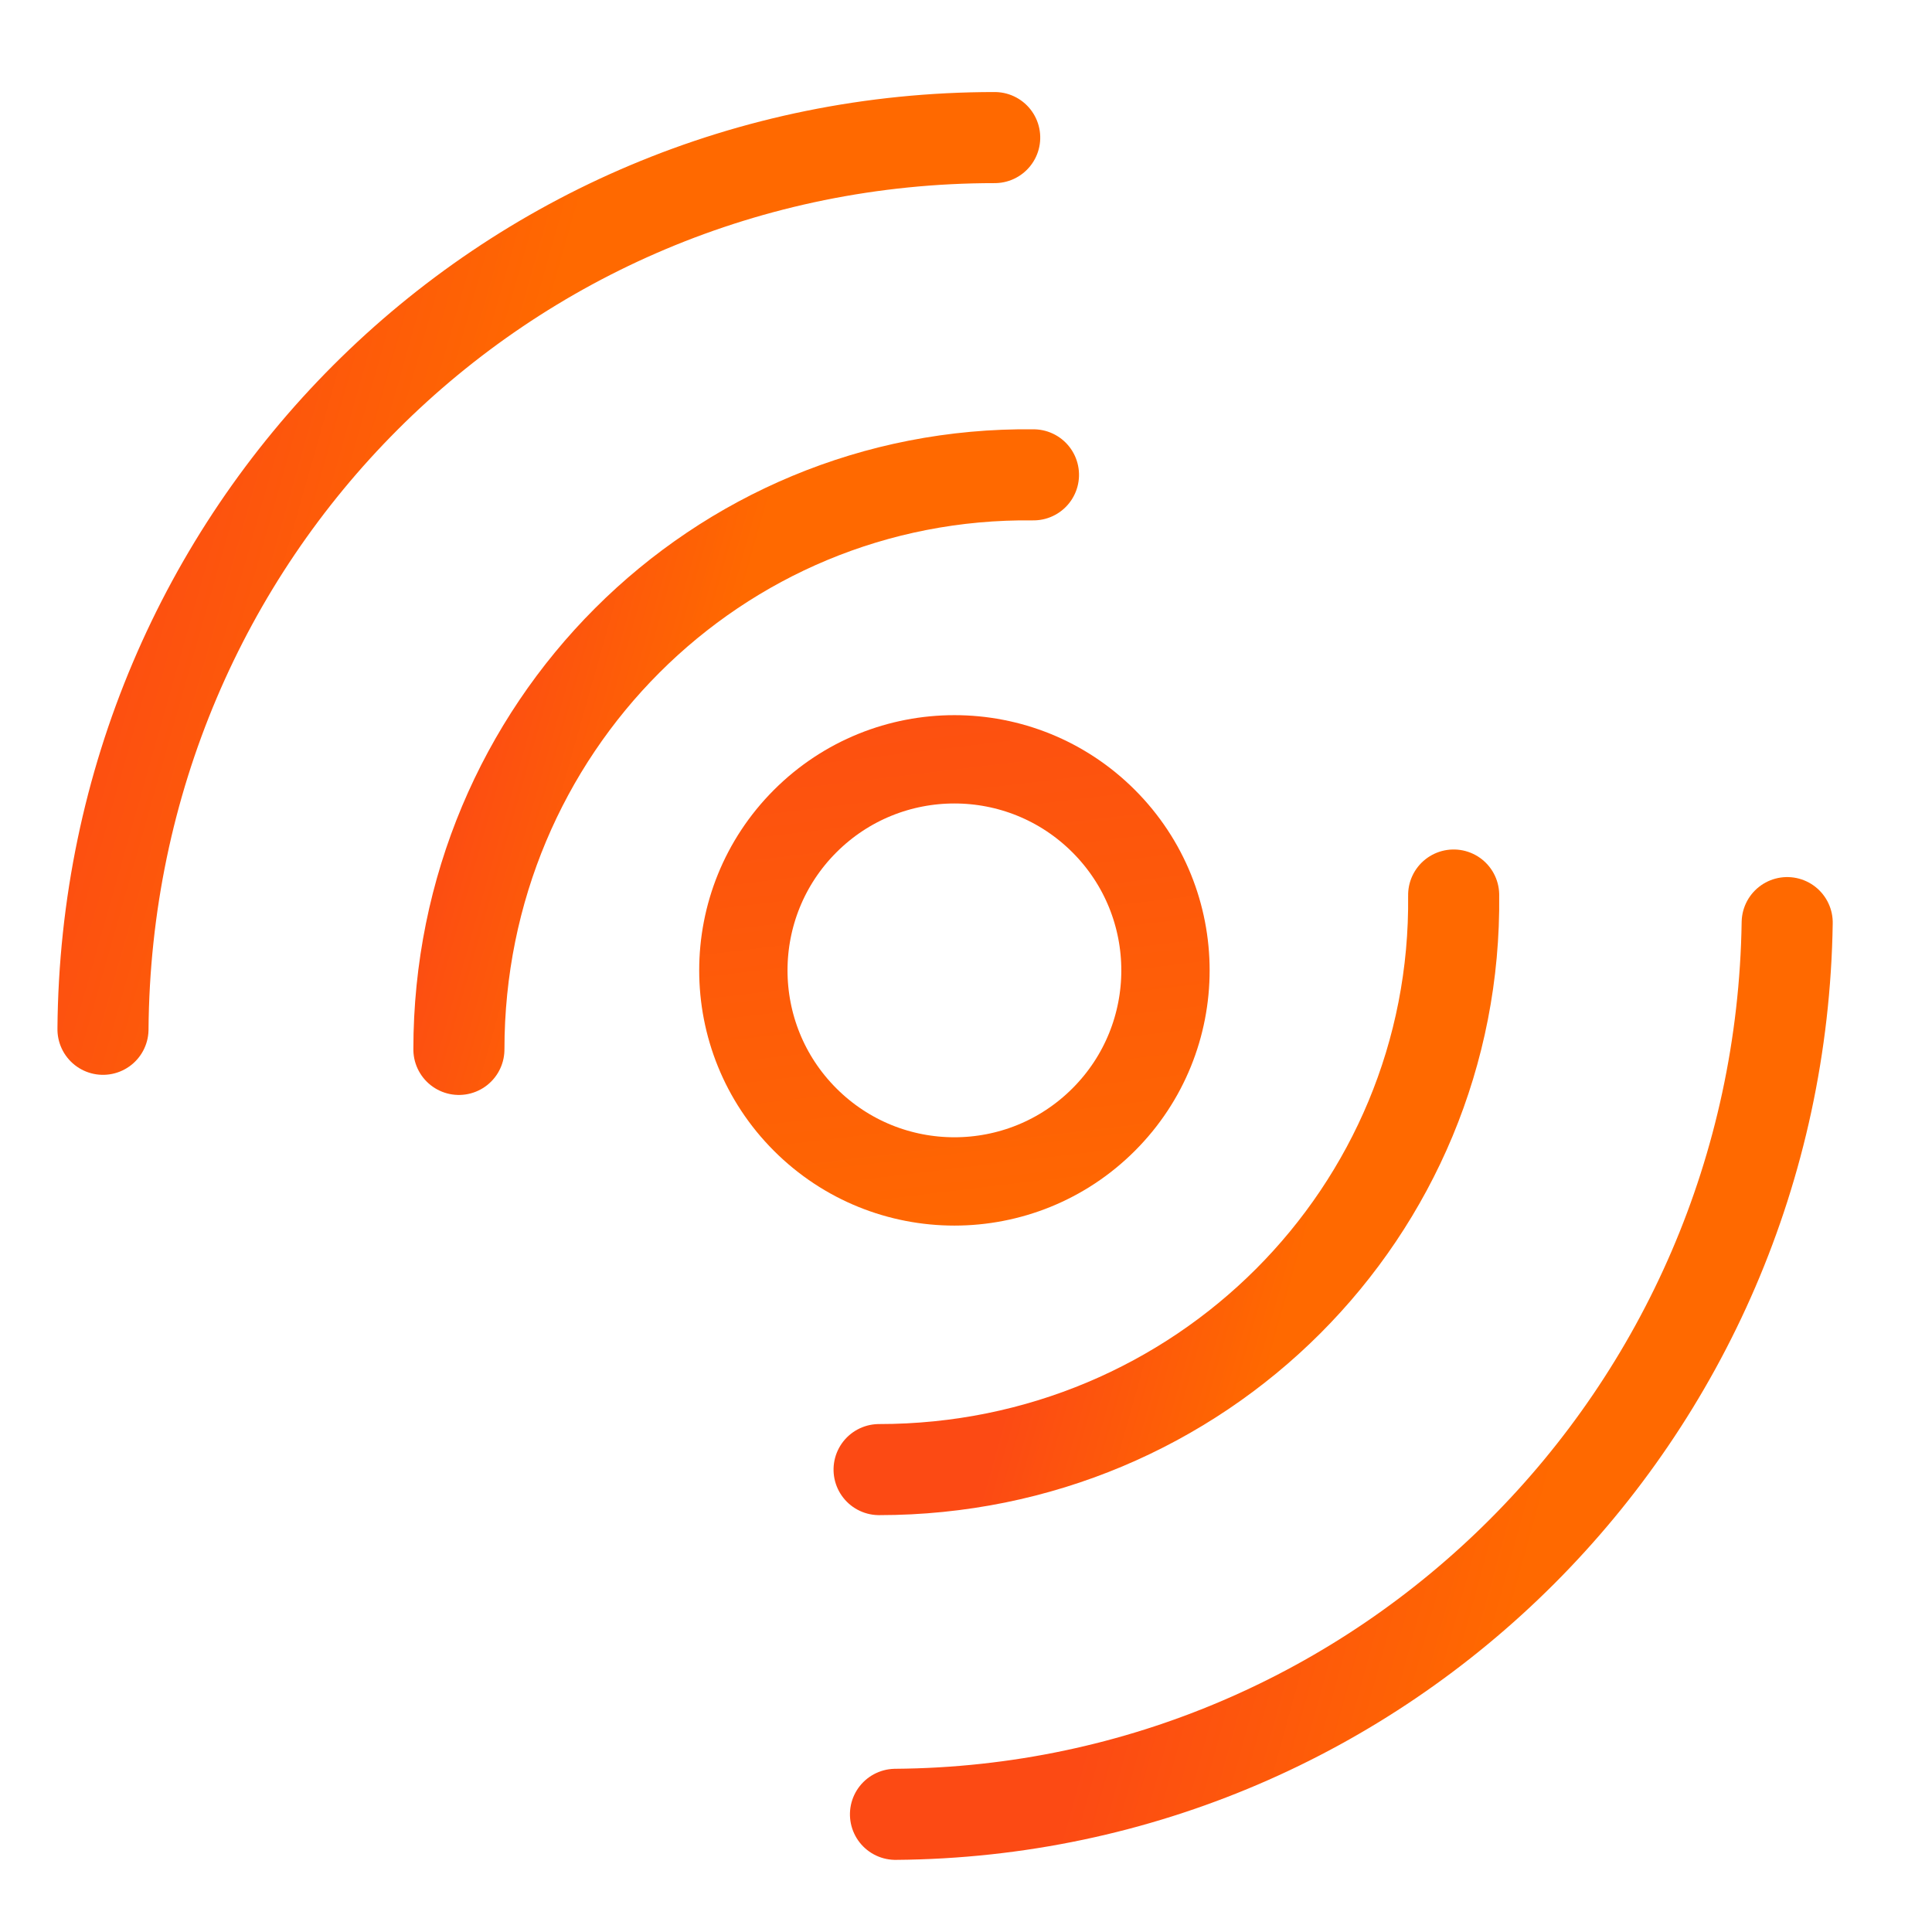
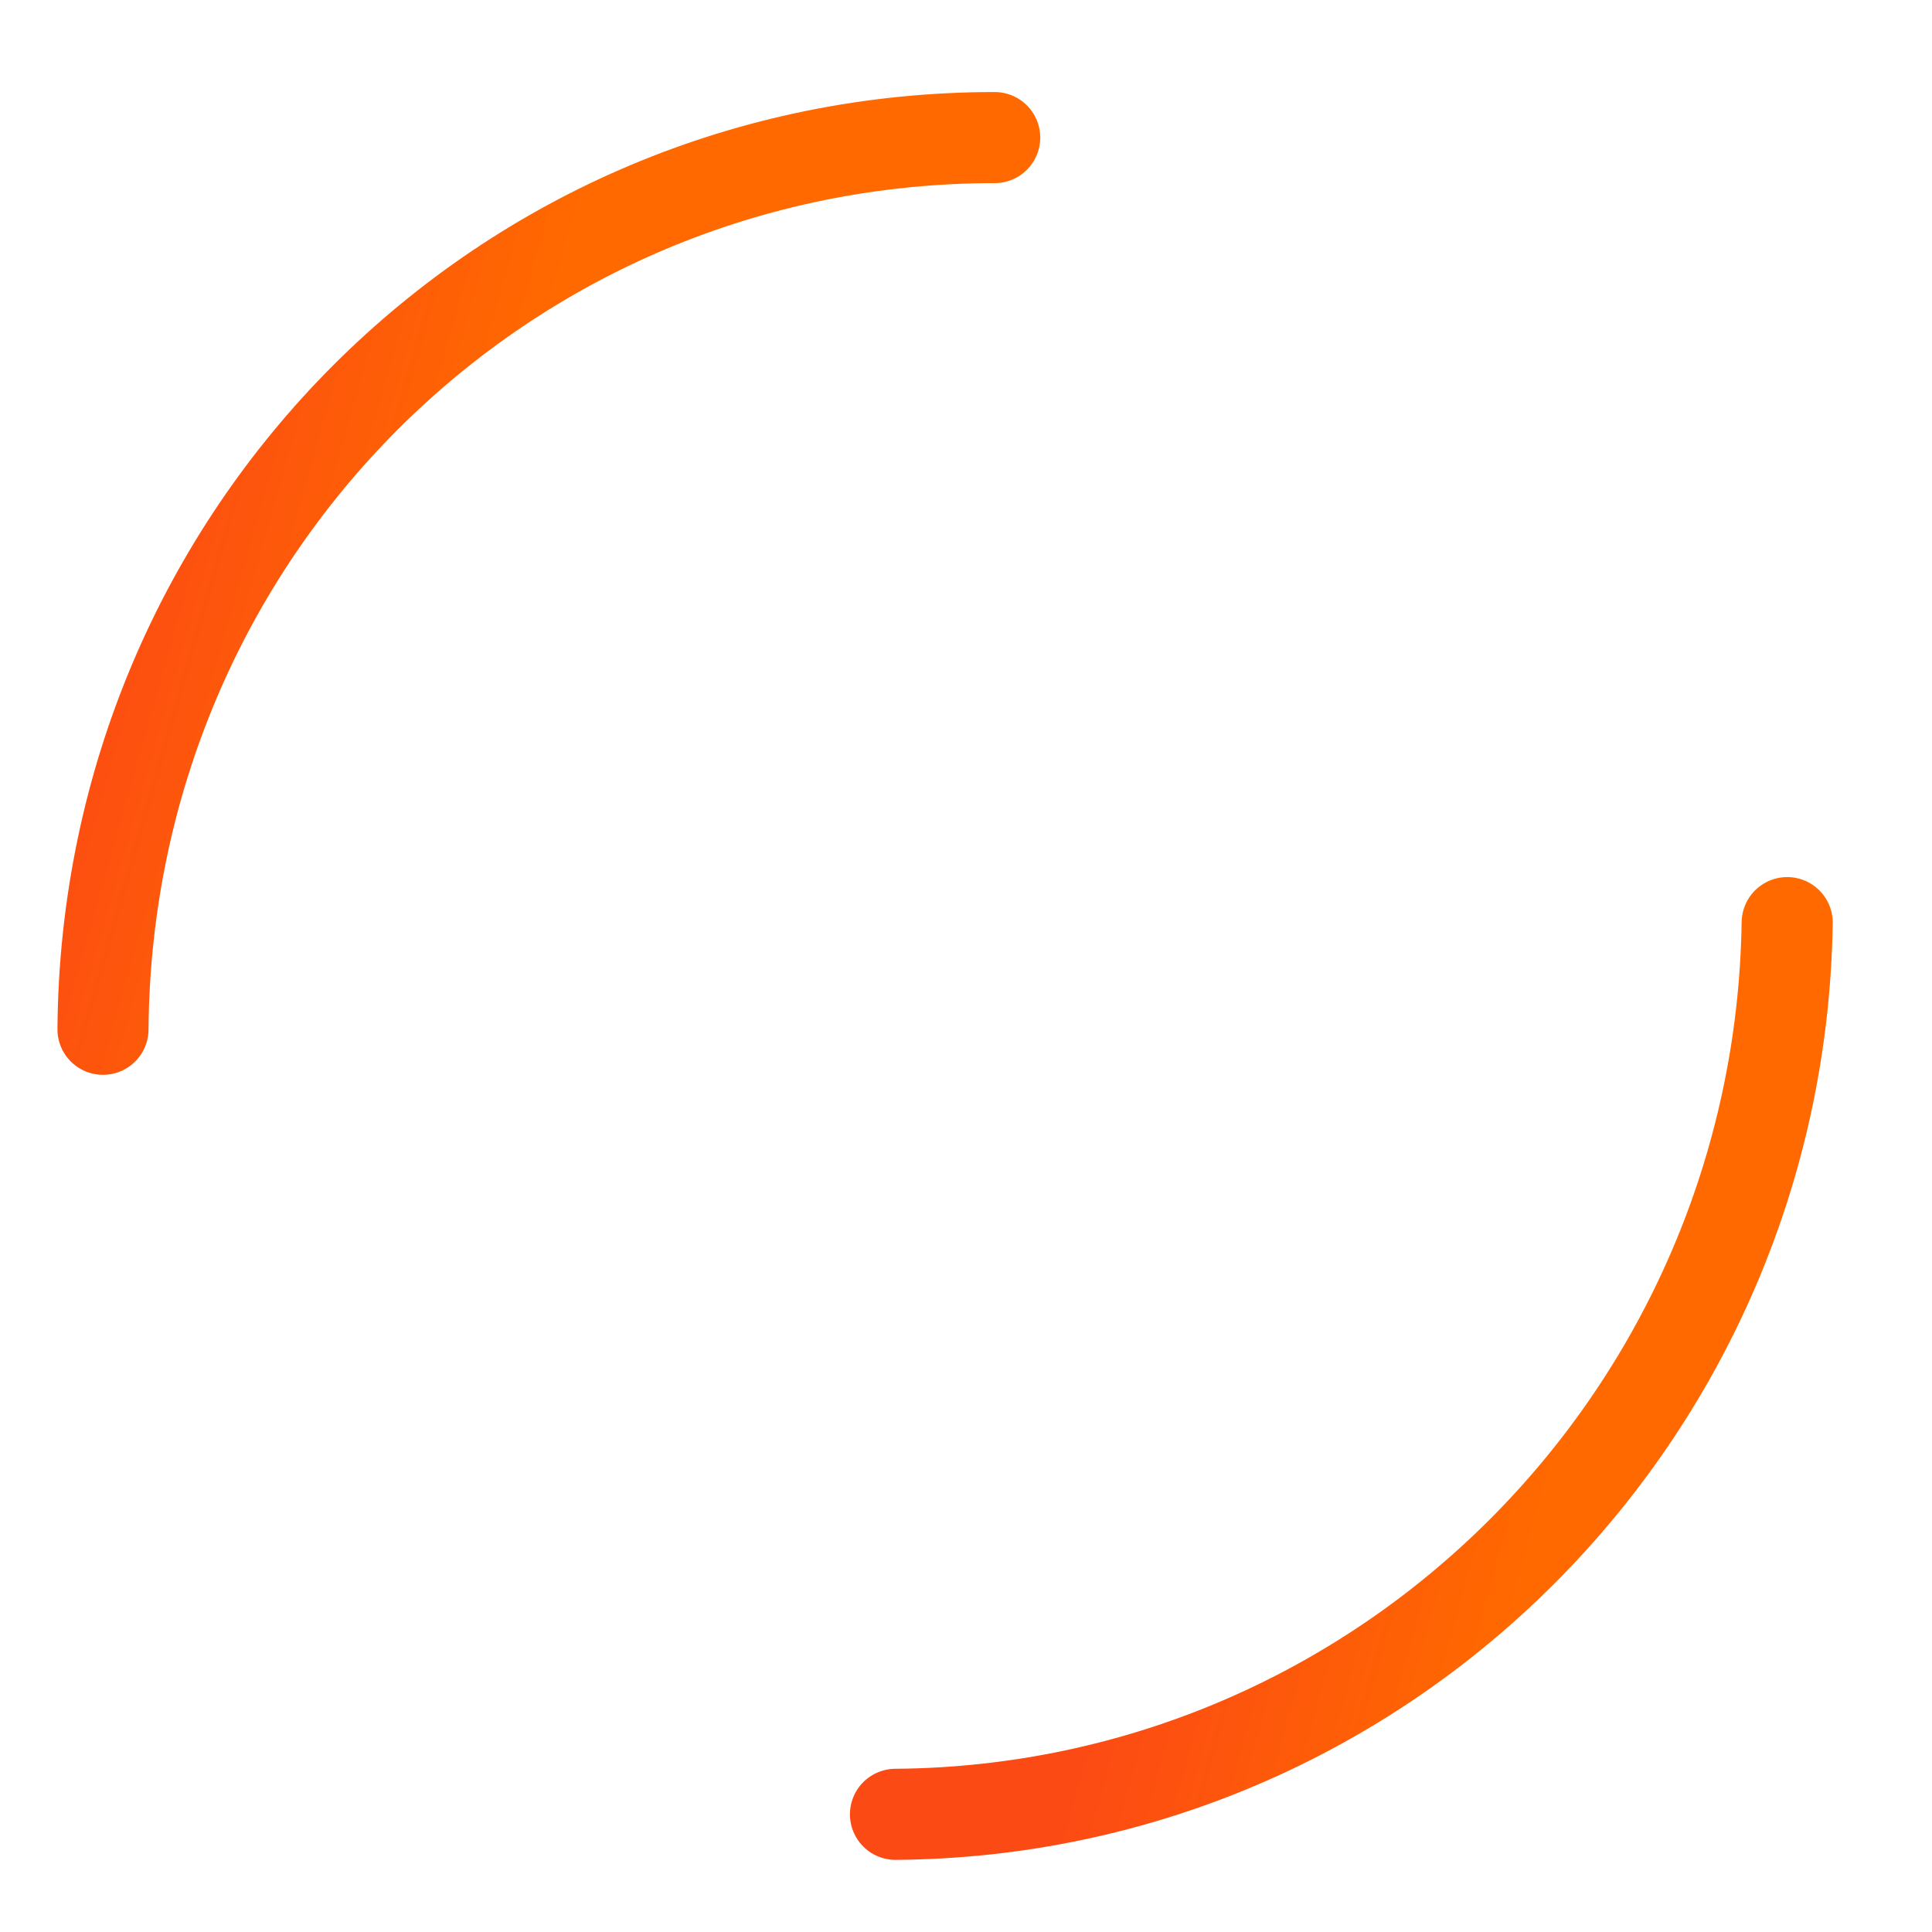
<svg xmlns="http://www.w3.org/2000/svg" width="70px" height="70px" viewBox="0 0 70 70" version="1.1">
  <title>wifi_ico</title>
  <desc>Created with Sketch.</desc>
  <defs>
    <linearGradient x1="23.228%" y1="85.241%" x2="47.807%" y2="35.968%" id="linearGradient-1">
      <stop stop-color="#FC4A14" offset="0%" />
      <stop stop-color="#FF6900" offset="100%" />
    </linearGradient>
    <linearGradient x1="24.601%" y1="85.241%" x2="47.92%" y2="35.968%" id="linearGradient-2">
      <stop stop-color="#FC4A14" offset="0%" />
      <stop stop-color="#FF6900" offset="100%" />
    </linearGradient>
    <linearGradient x1="23.813%" y1="85.241%" x2="47.855%" y2="35.968%" id="linearGradient-3">
      <stop stop-color="#FC4A14" offset="0%" />
      <stop stop-color="#FF6900" offset="100%" />
    </linearGradient>
    <linearGradient x1="-27.361%" y1="0%" x2="100%" y2="100%" id="linearGradient-4">
      <stop stop-color="#FC4A14" offset="0%" />
      <stop stop-color="#FF6900" offset="100%" />
    </linearGradient>
  </defs>
  <g id="wifi_ico" stroke="none" stroke-width="1" fill="none" fill-rule="evenodd">
    <g id="ico" transform="translate(34.354, 35.249) rotate(-315) translate(-34.354, -35.249) translate(3.854, 11.749)">
-       <path d="M41.456,8.555 C49.676,16.585 49.676,29.776 41.456,37.996" id="Path" stroke="url(#linearGradient-1)" stroke-width="3.3" stroke-linecap="round" fill-rule="nonzero" />
-       <path d="M19.926,37.996 C11.706,29.776 11.706,16.585 19.926,8.555" id="Path" stroke="url(#linearGradient-1)" stroke-width="3.3" stroke-linecap="round" fill-rule="nonzero" />
      <path d="M50.708,0.717 C63.135,13.526 63.135,33.79 50.708,46.408" id="Path" stroke="url(#linearGradient-2)" stroke-width="3.3" stroke-linecap="round" fill-rule="nonzero" />
      <path d="M10.292,46.599 C-2.326,33.79 -2.326,13.526 10.292,0.908" id="Path" stroke="url(#linearGradient-3)" stroke-width="3.3" stroke-linecap="round" fill-rule="nonzero" />
-       <circle id="Oval" stroke="url(#linearGradient-4)" stroke-width="3.2" cx="30.596" cy="23.276" r="7.647" />
    </g>
  </g>
</svg>